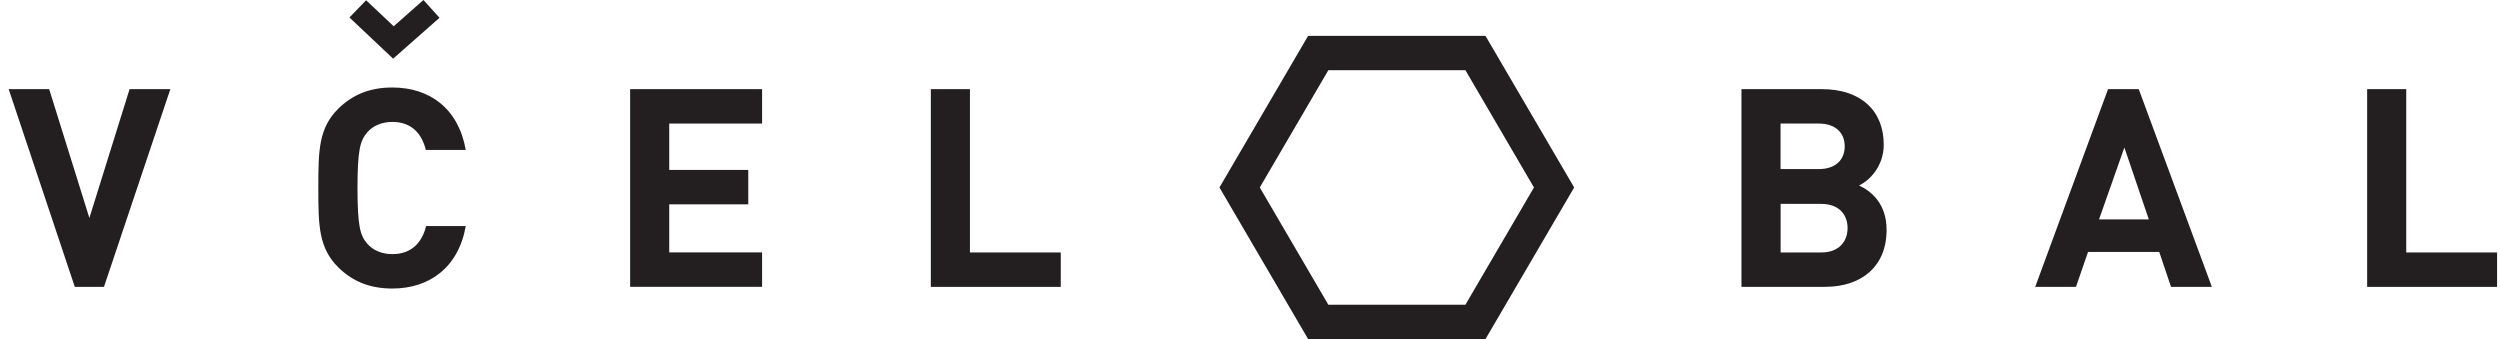
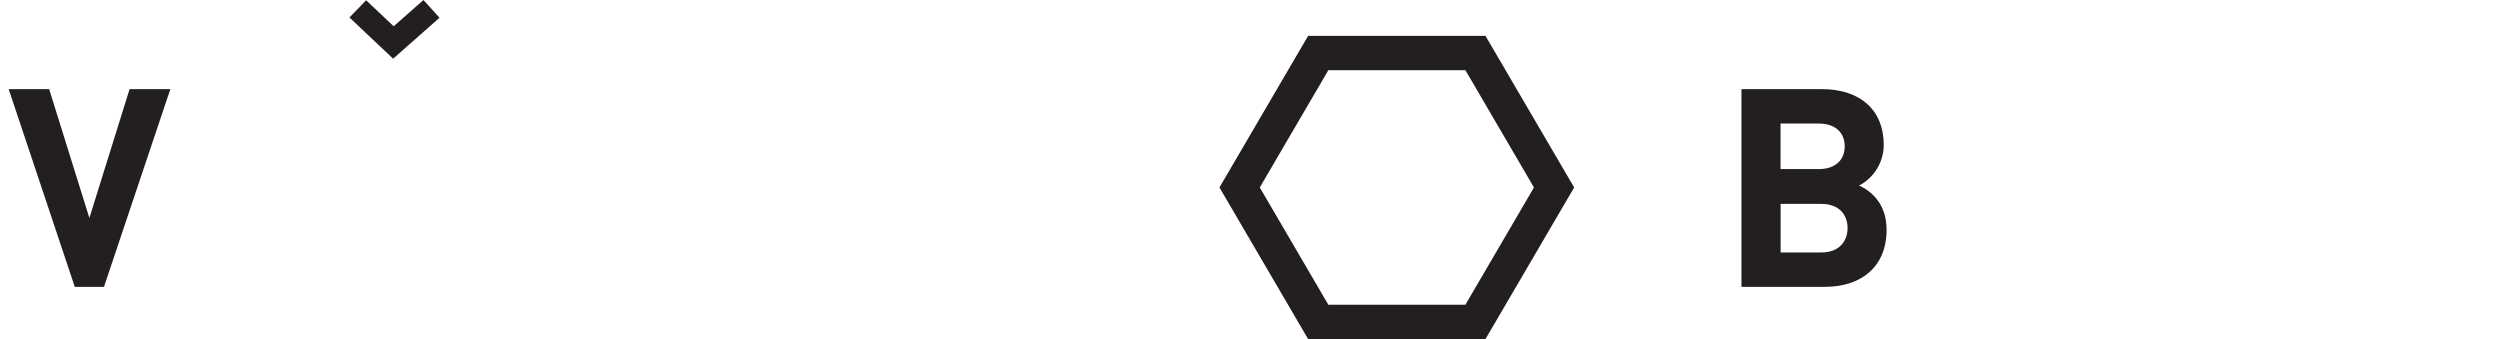
<svg xmlns="http://www.w3.org/2000/svg" width="258" height="35" viewBox="0 0 258 35" fill="none">
  <path d="M188.368 29.607H179.718V9.199H188.017C192.052 9.199 194.402 11.435 194.402 14.931C194.402 17.195 192.89 18.66 191.851 19.141C193.098 19.714 194.696 21.002 194.696 23.726C194.696 27.54 192.052 29.6 188.368 29.6V29.607ZM187.702 12.751H183.753V17.45H187.702C189.414 17.45 190.375 16.501 190.375 15.1C190.375 13.699 189.414 12.751 187.702 12.751ZM187.967 21.037H183.76V26.054H187.967C189.794 26.054 190.669 24.908 190.669 23.535C190.669 22.162 189.794 21.044 187.967 21.044V21.037Z" fill="#231F20" />
-   <path d="M224.051 29.607L222.833 25.998H215.487L214.24 29.607H210.033L217.551 9.199H220.718L228.265 29.607H224.058H224.051ZM219.235 15.221L216.619 22.644H221.758L219.235 15.221Z" fill="#231F20" />
-   <path d="M244.29 29.607V9.199H248.324V26.054H257.698V29.607H244.29Z" fill="#231F20" />
  <path d="M153.302 34.992H134.998L125.847 19.347L134.998 3.701H153.302L162.454 19.347L153.302 34.992ZM137.084 31.447H151.231L158.304 19.347L151.231 7.246H137.084L130.01 19.347L137.084 31.447Z" fill="#231F20" />
  <path d="M10.736 29.607H7.719L0.896 9.199H5.074L9.224 22.495L13.373 9.199H17.58L10.729 29.607H10.736Z" fill="#231F20" />
-   <path d="M40.492 29.777C38.113 29.777 36.371 29.006 34.945 27.626C32.881 25.595 32.852 23.295 32.852 19.403C32.852 15.511 32.881 13.211 34.945 11.181C36.364 9.808 38.105 9.029 40.492 9.029C44.355 9.029 47.315 11.209 48.067 15.476H43.946C43.538 13.813 42.491 12.582 40.492 12.582C39.388 12.582 38.492 12.985 37.912 13.643C37.159 14.506 36.894 15.504 36.894 19.403C36.894 23.302 37.159 24.307 37.912 25.163C38.492 25.821 39.388 26.225 40.492 26.225C42.499 26.225 43.566 24.993 43.975 23.33H48.067C47.315 27.597 44.319 29.777 40.492 29.777Z" fill="#231F20" />
-   <path d="M65.031 29.607V9.199H78.647V12.751H69.065V17.535H77.221V21.087H69.065V26.047H78.647V29.6H65.031V29.607Z" fill="#231F20" />
-   <path d="M96.062 29.607V9.199H100.097V26.054H109.471V29.607H96.062Z" fill="#231F20" />
  <path d="M40.571 6.057L36.063 1.804L37.783 0.028L40.628 2.71L43.702 0L45.358 1.833L40.571 6.057Z" fill="#231F20" />
</svg>